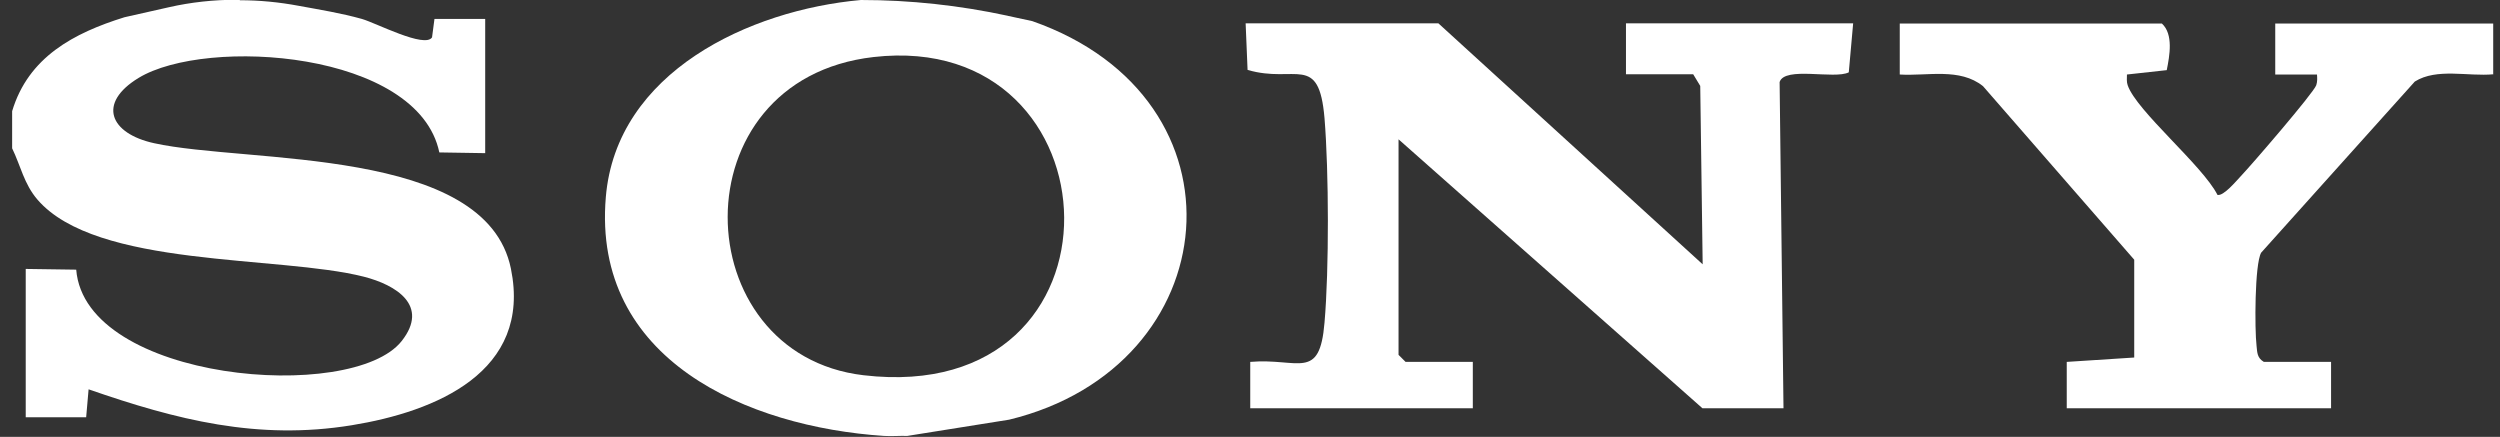
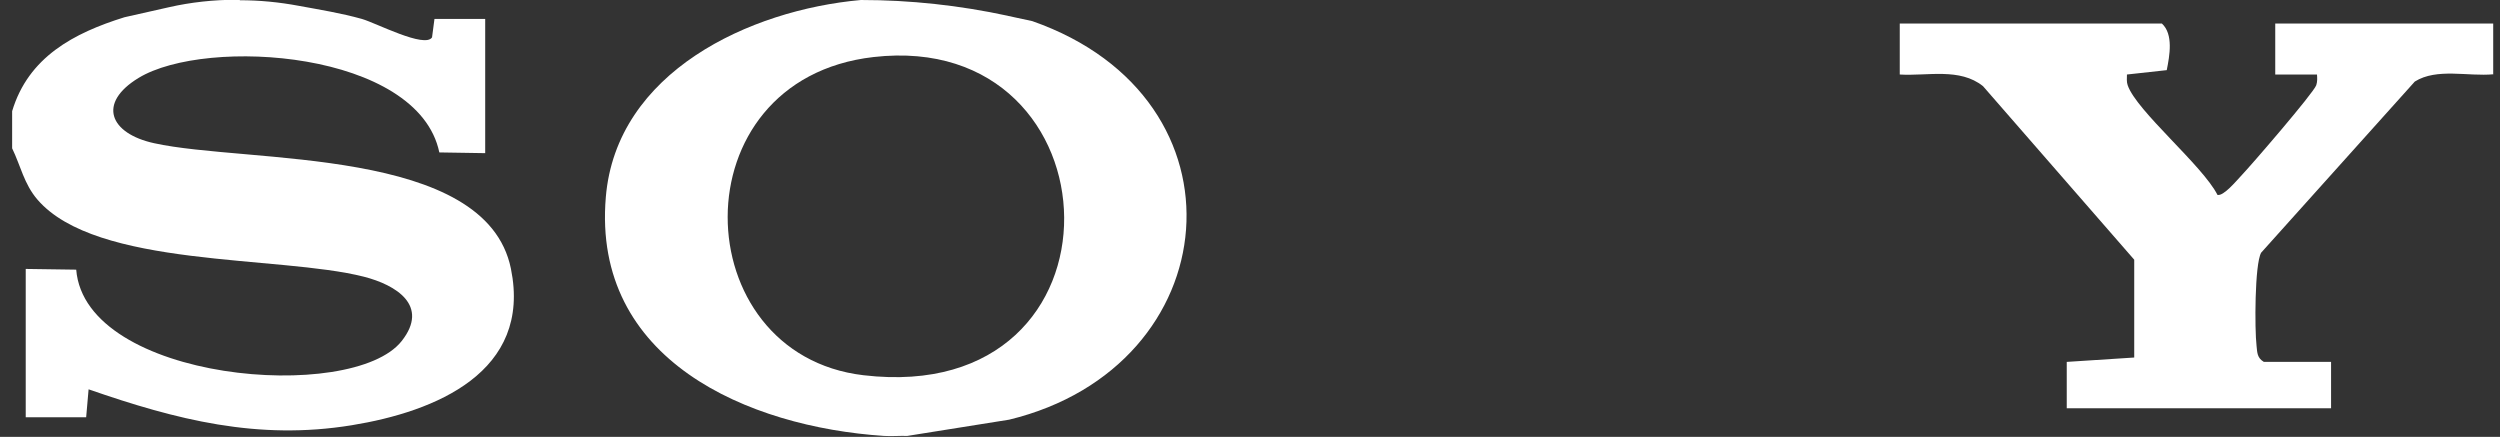
<svg xmlns="http://www.w3.org/2000/svg" width="103" height="18" viewBox="0 0 103 18" fill="none">
  <rect x="0" y="0" width="103" height="18" fill="#333333" stroke="none" />
  <g id="Group">
    <path id="Vector" d="M9.88 0.01C10.7 0.01 11.51 0.09 12.31 0.24C13.18 0.4 14.05 0.54 14.91 0.78C15.5 0.95 17.5 2 17.8 1.54L17.9 0.78H19.99V6.31L18.1 6.28C17.23 2.1 8.51 1.51 5.71 3.21C4 4.25 4.52 5.5 6.35 5.9C10.2 6.75 20.02 6.01 21.05 11.07C21.92 15.33 17.94 16.96 14.49 17.52C10.62 18.15 7.28 17.3 3.65 16.04L3.55 17.19H1.06V11.08L3.14 11.11C3.51 15.72 14.52 16.63 16.55 14.05C17.7 12.59 16.32 11.74 14.99 11.4C11.48 10.51 3.97 11.05 1.54 8.22C0.99 7.58 0.85 6.83 0.5 6.11V4.58C1.17 2.35 3.04 1.36 5.13 0.71L6.95 0.3C7.87 0.09 8.81 -0.01 9.75 -0.01H9.88V0.01Z" fill="white" />
-     <path id="Vector_2" d="M41.51 0.65L42.53 0.87C51.67 4.07 50.6 15.1 41.58 17.29L37.38 17.96C37.06 17.95 36.74 17.98 36.42 17.96C30.82 17.59 24.39 14.84 24.96 8.12C25.39 2.97 30.88 0.41 35.47 0C37.5 0 39.53 0.22 41.52 0.65H41.51ZM35.99 2.35C27.87 3.28 28.22 14.6 35.58 15.46C46.84 16.78 46.22 1.18 35.99 2.35Z" fill="white" />
+     <path id="Vector_2" d="M41.51 0.65L42.53 0.87C51.67 4.07 50.6 15.1 41.58 17.29L37.38 17.96C37.06 17.95 36.74 17.98 36.42 17.96C30.82 17.59 24.39 14.84 24.96 8.12C25.39 2.97 30.88 0.41 35.47 0C37.5 0 39.53 0.22 41.52 0.65ZM35.99 2.35C27.87 3.28 28.22 14.6 35.58 15.46C46.84 16.78 46.22 1.18 35.99 2.35Z" fill="white" />
    <path id="Vector_3" d="M102.73 3.06C101.68 3.16 100.4 2.79 99.49 3.36L93.16 10.41C92.89 10.88 92.89 13.58 92.97 14.25C93 14.53 92.99 14.74 93.27 14.91H96.04V16.82H85.15V14.91L87.93 14.73V10.7L81.7 3.55C80.74 2.78 79.41 3.14 78.27 3.07V0.97H89.07C89.55 1.41 89.39 2.29 89.27 2.89L87.63 3.07C87.63 3.22 87.61 3.37 87.66 3.51C88.02 4.57 90.75 6.82 91.36 8.03C91.61 8.09 92.13 7.46 92.31 7.27C92.75 6.81 95.32 3.83 95.43 3.51C95.48 3.36 95.47 3.21 95.46 3.07H93.74V0.97H102.72V3.07L102.73 3.06Z" fill="white" />
-     <path id="Vector_4" d="M59.26 0.96L70.15 10.89L70.05 3.54L69.76 3.06H66.99V0.96H76.35L76.17 2.98C75.58 3.28 73.53 2.72 73.32 3.38L73.48 16.82H70.14L57.62 5.74V14.62L57.91 14.91H60.68V16.82H51.51V14.91C53.5 14.74 54.37 15.72 54.57 13.29C54.76 11.1 54.75 7.07 54.57 4.87C54.34 2.16 53.37 3.46 51.4 2.88L51.32 0.96H59.25H59.26Z" fill="white" />
  </g>
</svg>